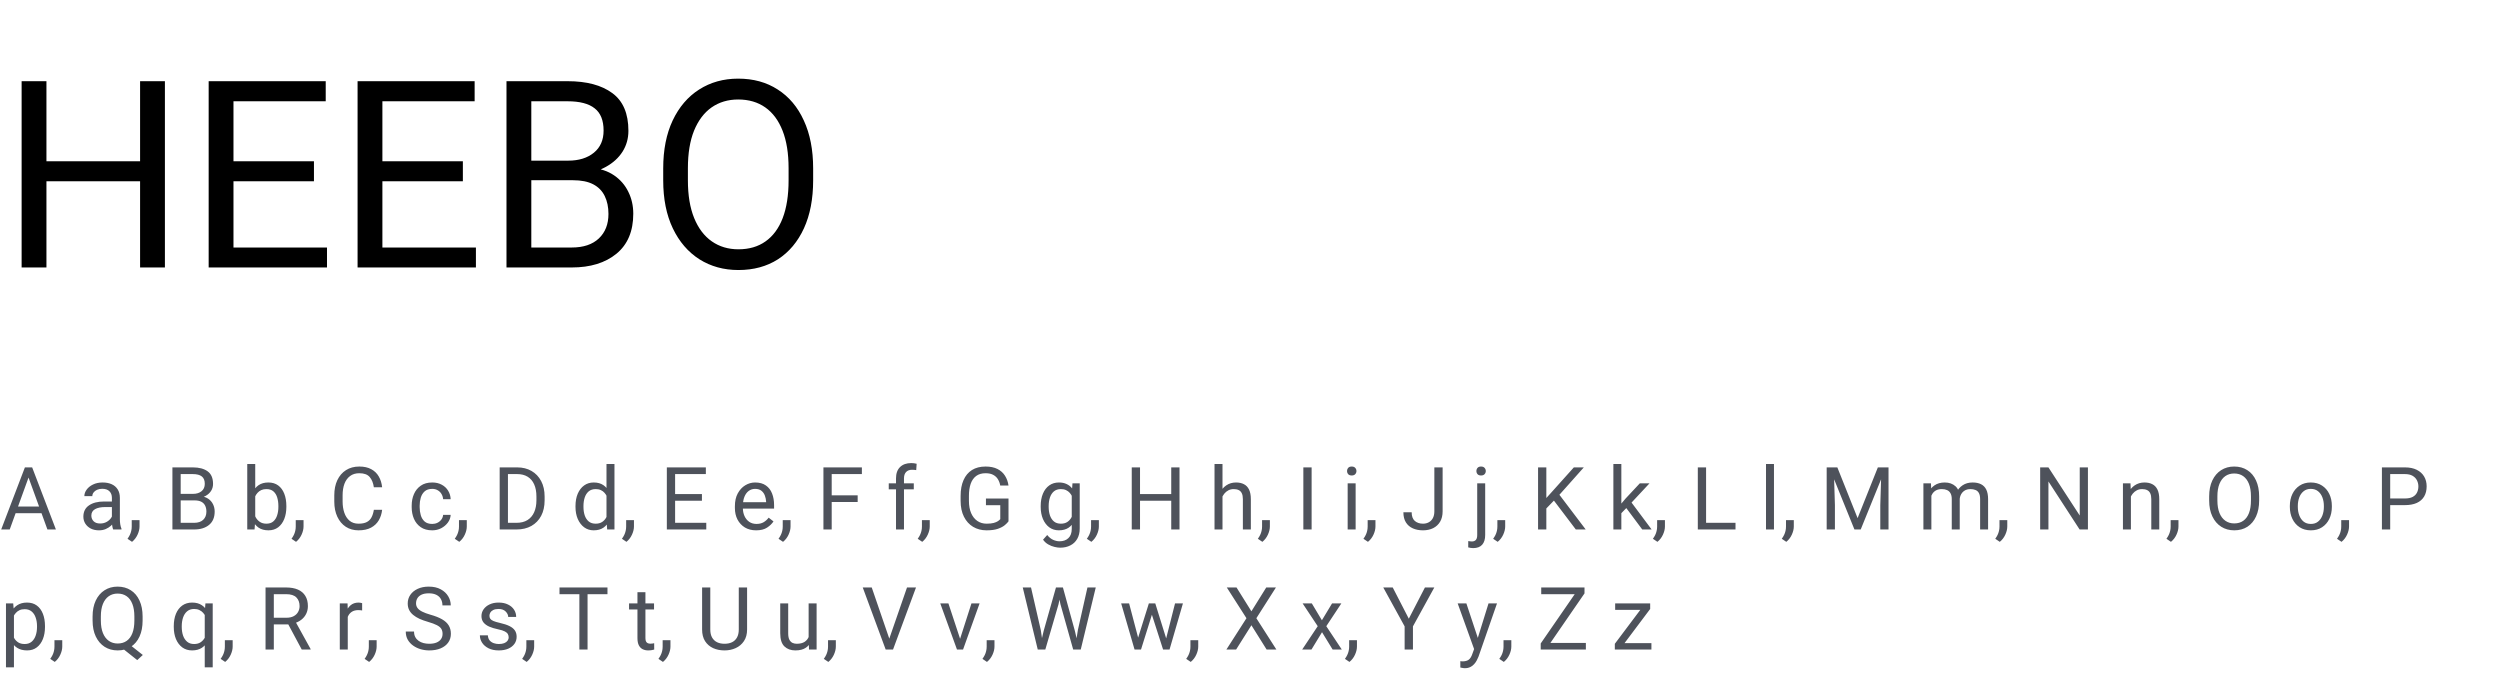
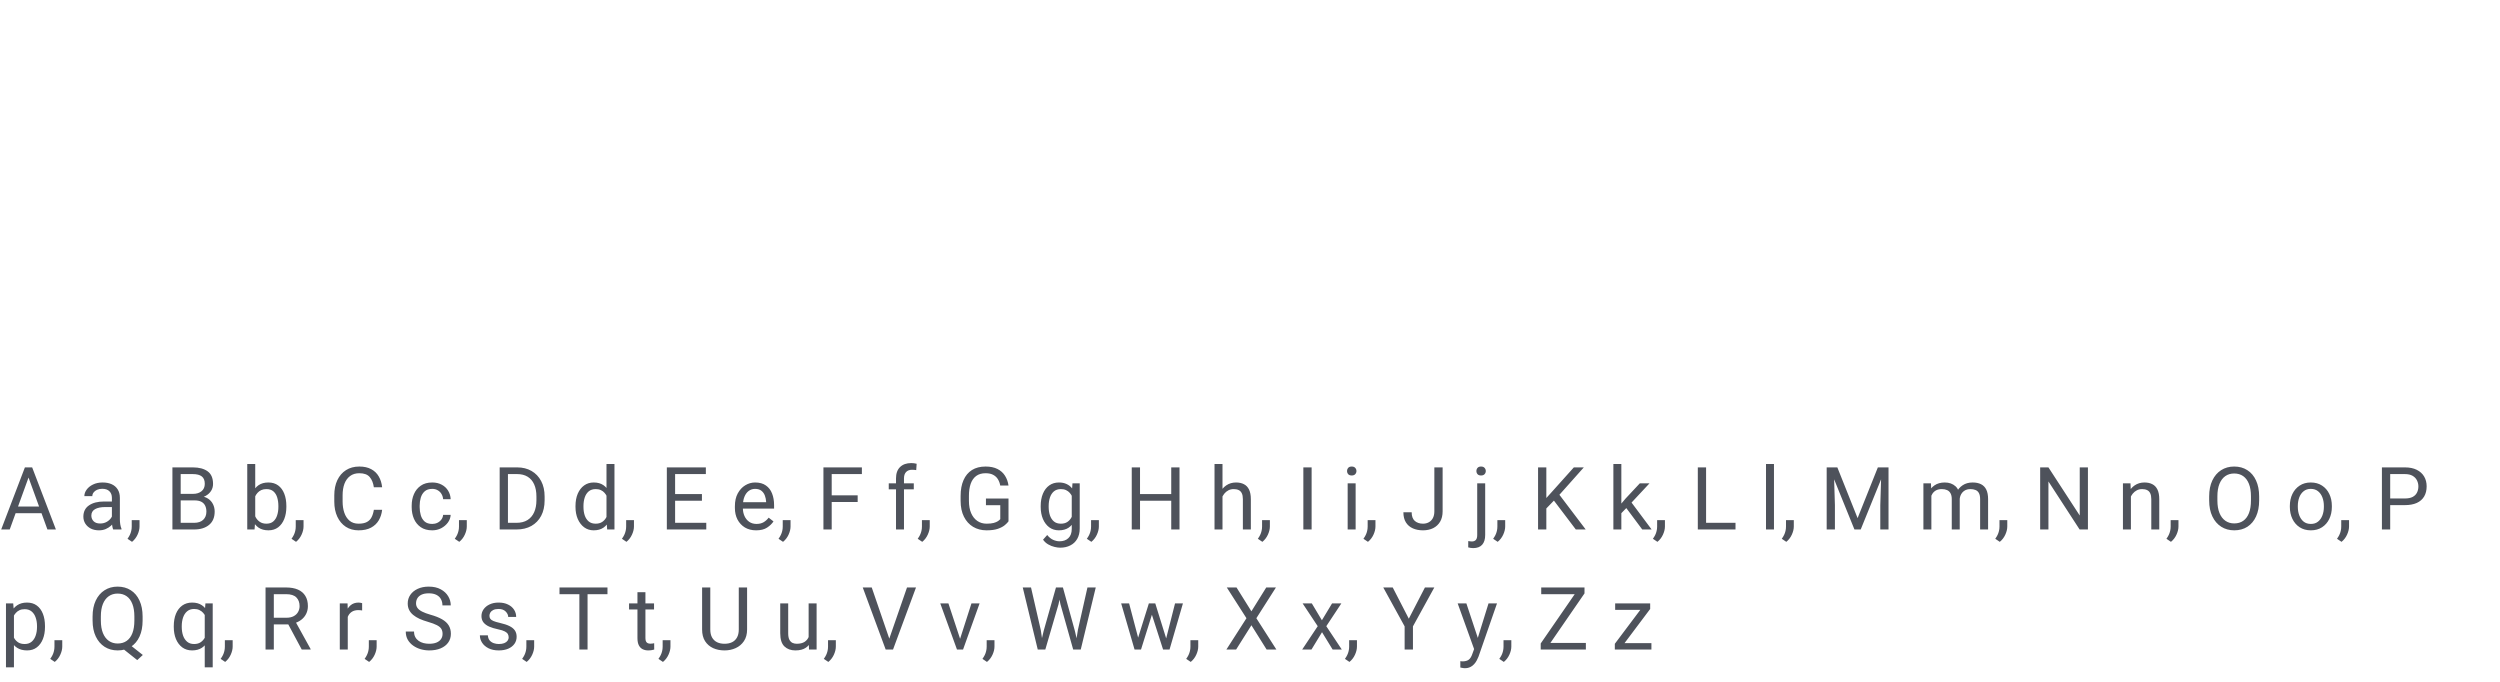
<svg xmlns="http://www.w3.org/2000/svg" width="458" height="125" viewBox="0 0 458 125" fill="none">
-   <path d="M26.227 33.203H7.805V29.547H26.227V33.203ZM8.508 49H3.961V14.875H8.508V49ZM30.211 49H25.664V14.875H30.211V49ZM59.906 49H41.883V45.344H59.906V49ZM42.773 49H38.227V14.875H42.773V49ZM57.516 33.203H41.883V29.547H57.516V33.203ZM59.672 18.555H41.883V14.875H59.672V18.555ZM87.188 49H69.164V45.344H87.188V49ZM70.055 49H65.508V14.875H70.055V49ZM84.797 33.203H69.164V29.547H84.797V33.203ZM86.953 18.555H69.164V14.875H86.953V18.555ZM96.328 33.016L96.281 29.43H104.109C106.047 29.43 107.609 28.945 108.797 27.977C109.984 27.008 110.578 25.656 110.578 23.922C110.578 22.047 110.031 20.688 108.938 19.844C107.859 18.984 106.211 18.555 103.992 18.555H97.336V49H92.789V14.875H103.992C107.477 14.875 110.203 15.602 112.172 17.055C114.141 18.492 115.125 20.797 115.125 23.969C115.125 25.375 114.766 26.648 114.047 27.789C113.328 28.914 112.32 29.836 111.023 30.555C109.742 31.273 108.25 31.734 106.547 31.938L104.953 33.016H96.328ZM94.523 49L97.125 45.344H104.742C106.883 45.344 108.539 44.789 109.711 43.68C110.883 42.57 111.469 41.078 111.469 39.203C111.469 37.938 111.242 36.844 110.789 35.922C110.336 34.984 109.633 34.266 108.68 33.766C107.727 33.266 106.484 33.016 104.953 33.016H98.508L98.555 29.43H107.367L108.328 30.742C109.969 30.883 111.359 31.344 112.5 32.125C113.641 32.906 114.508 33.906 115.102 35.125C115.711 36.344 116.016 37.688 116.016 39.156C116.016 42.359 114.984 44.805 112.922 46.492C110.875 48.164 108.148 49 104.742 49H94.523ZM148.969 33.039C148.969 36.445 148.406 39.375 147.281 41.828C146.156 44.281 144.57 46.172 142.523 47.5C140.477 48.812 138.062 49.469 135.281 49.469C132.594 49.469 130.211 48.812 128.133 47.5C126.055 46.172 124.43 44.281 123.258 41.828C122.086 39.375 121.5 36.445 121.5 33.039V30.859C121.5 27.453 122.078 24.523 123.234 22.07C124.406 19.602 126.023 17.711 128.086 16.398C130.164 15.07 132.547 14.406 135.234 14.406C138.016 14.406 140.43 15.07 142.477 16.398C144.539 17.711 146.133 19.602 147.258 22.07C148.398 24.523 148.969 27.453 148.969 30.859V33.039ZM144.469 30.812C144.469 28.094 144.102 25.805 143.367 23.945C142.633 22.07 141.578 20.648 140.203 19.68C138.828 18.711 137.172 18.227 135.234 18.227C133.375 18.227 131.75 18.711 130.359 19.68C128.984 20.648 127.914 22.07 127.148 23.945C126.398 25.805 126.023 28.094 126.023 30.812V33.039C126.023 35.773 126.406 38.078 127.172 39.953C127.938 41.828 129.016 43.25 130.406 44.219C131.797 45.188 133.422 45.672 135.281 45.672C137.234 45.672 138.891 45.188 140.25 44.219C141.625 43.25 142.672 41.828 143.391 39.953C144.109 38.078 144.469 35.773 144.469 33.039V30.812Z" fill="black" />
  <path d="M1.781 97H0.219L4.562 85.625H5.562L5.539 86.625L1.781 97ZM4.914 86.625L4.898 85.625H5.891L10.242 97H8.688L4.914 86.625ZM8.5 94.023H2.102V92.797H8.5V94.023ZM20.5 91.203C20.5 90.698 20.349 90.297 20.047 90C19.75 89.698 19.31 89.547 18.727 89.547C18.367 89.547 18.049 89.609 17.773 89.734C17.503 89.859 17.292 90.023 17.141 90.227C16.99 90.43 16.914 90.651 16.914 90.891H15.453C15.453 90.484 15.591 90.091 15.867 89.711C16.143 89.326 16.531 89.01 17.031 88.766C17.537 88.516 18.13 88.391 18.812 88.391C19.427 88.391 19.971 88.495 20.445 88.703C20.919 88.912 21.289 89.227 21.555 89.648C21.826 90.065 21.961 90.588 21.961 91.219V95.156C21.961 95.438 21.984 95.737 22.031 96.055C22.083 96.372 22.159 96.646 22.258 96.875V97H20.734C20.662 96.833 20.604 96.612 20.562 96.336C20.521 96.055 20.5 95.794 20.5 95.555V91.203ZM20.766 92.891H19.312C18.49 92.891 17.854 93.021 17.406 93.281C16.958 93.542 16.734 93.932 16.734 94.453C16.734 94.859 16.87 95.203 17.141 95.484C17.417 95.766 17.818 95.906 18.344 95.906C18.787 95.906 19.177 95.812 19.516 95.625C19.854 95.438 20.122 95.206 20.32 94.93C20.518 94.654 20.625 94.388 20.641 94.133L21.266 94.828C21.229 95.047 21.13 95.289 20.969 95.555C20.807 95.82 20.591 96.076 20.32 96.32C20.055 96.56 19.737 96.76 19.367 96.922C19.003 97.078 18.591 97.156 18.133 97.156C17.56 97.156 17.057 97.047 16.625 96.828C16.198 96.604 15.865 96.302 15.625 95.922C15.391 95.542 15.273 95.12 15.273 94.656C15.273 93.745 15.617 93.055 16.305 92.586C16.992 92.112 17.917 91.875 19.078 91.875H20.75L20.766 92.891ZM25.562 96.445C25.562 96.919 25.443 97.419 25.203 97.945C24.963 98.471 24.625 98.912 24.188 99.266L23.359 98.703C23.526 98.474 23.667 98.242 23.781 98.008C23.896 97.773 23.982 97.529 24.039 97.273C24.102 97.018 24.133 96.75 24.133 96.469V95.289H25.562V96.445ZM32.766 91.672L32.75 90.477H35.359C36.005 90.477 36.526 90.315 36.922 89.992C37.318 89.669 37.516 89.219 37.516 88.641C37.516 88.016 37.333 87.562 36.969 87.281C36.609 86.995 36.06 86.852 35.32 86.852H33.102V97H31.586V85.625H35.32C36.482 85.625 37.391 85.867 38.047 86.352C38.703 86.831 39.031 87.599 39.031 88.656C39.031 89.125 38.911 89.549 38.672 89.93C38.432 90.305 38.096 90.612 37.664 90.852C37.237 91.091 36.74 91.245 36.172 91.312L35.641 91.672H32.766ZM32.164 97L33.031 95.781H35.57C36.284 95.781 36.836 95.596 37.227 95.227C37.617 94.857 37.812 94.359 37.812 93.734C37.812 93.312 37.737 92.948 37.586 92.641C37.435 92.328 37.2 92.088 36.883 91.922C36.565 91.755 36.151 91.672 35.641 91.672H33.492L33.508 90.477H36.445L36.766 90.914C37.312 90.961 37.776 91.115 38.156 91.375C38.536 91.635 38.825 91.969 39.023 92.375C39.227 92.781 39.328 93.229 39.328 93.719C39.328 94.787 38.984 95.602 38.297 96.164C37.615 96.721 36.706 97 35.57 97H32.164ZM46.758 85V95.359L46.633 97H45.297V85H46.758ZM52.461 92.867C52.461 93.69 52.333 94.424 52.078 95.07C51.823 95.716 51.45 96.227 50.961 96.602C50.471 96.971 49.878 97.156 49.18 97.156C48.461 97.156 47.862 96.995 47.383 96.672C46.904 96.344 46.531 95.883 46.266 95.289C46 94.69 45.825 93.982 45.742 93.164V92.406C45.825 91.578 46 90.865 46.266 90.266C46.531 89.667 46.901 89.206 47.375 88.883C47.854 88.555 48.45 88.391 49.164 88.391C49.872 88.391 50.471 88.57 50.961 88.93C51.45 89.289 51.823 89.794 52.078 90.445C52.333 91.091 52.461 91.844 52.461 92.703V92.867ZM51 92.703C51 92.141 50.93 91.625 50.789 91.156C50.648 90.682 50.417 90.305 50.094 90.023C49.776 89.742 49.344 89.602 48.797 89.602C48.438 89.602 48.122 89.664 47.852 89.789C47.586 89.914 47.359 90.083 47.172 90.297C46.984 90.505 46.831 90.745 46.711 91.016C46.596 91.281 46.51 91.557 46.453 91.844V93.742C46.536 94.107 46.672 94.458 46.859 94.797C47.047 95.13 47.3 95.404 47.617 95.617C47.94 95.831 48.339 95.938 48.812 95.938C49.333 95.938 49.753 95.799 50.07 95.523C50.393 95.242 50.628 94.87 50.773 94.406C50.925 93.943 51 93.43 51 92.867V92.703ZM55.609 96.445C55.609 96.919 55.49 97.419 55.25 97.945C55.01 98.471 54.672 98.912 54.234 99.266L53.406 98.703C53.573 98.474 53.714 98.242 53.828 98.008C53.943 97.773 54.029 97.529 54.086 97.273C54.148 97.018 54.18 96.75 54.18 96.469V95.289H55.609V96.445ZM70.008 93.391C69.93 94.104 69.724 94.747 69.391 95.32C69.057 95.888 68.586 96.336 67.977 96.664C67.367 96.992 66.604 97.156 65.688 97.156C64.797 97.156 64.018 96.94 63.352 96.508C62.685 96.07 62.167 95.456 61.797 94.664C61.427 93.872 61.242 92.948 61.242 91.891V90.742C61.242 89.68 61.427 88.755 61.797 87.969C62.172 87.177 62.703 86.562 63.391 86.125C64.078 85.688 64.891 85.469 65.828 85.469C66.688 85.469 67.414 85.63 68.008 85.953C68.602 86.271 69.062 86.716 69.391 87.289C69.724 87.862 69.93 88.523 70.008 89.273H68.492C68.378 88.477 68.122 87.849 67.727 87.391C67.336 86.927 66.703 86.695 65.828 86.695C65.156 86.695 64.594 86.865 64.141 87.203C63.688 87.537 63.344 88.005 63.109 88.609C62.88 89.213 62.766 89.919 62.766 90.727V91.891C62.766 92.635 62.87 93.315 63.078 93.93C63.286 94.539 63.604 95.026 64.031 95.391C64.463 95.755 65.016 95.938 65.688 95.938C66.328 95.938 66.836 95.836 67.211 95.633C67.591 95.43 67.878 95.138 68.07 94.758C68.268 94.378 68.409 93.922 68.492 93.391H70.008ZM79.188 95.984C79.531 95.984 79.849 95.914 80.141 95.773C80.432 95.628 80.672 95.43 80.859 95.18C81.047 94.93 81.154 94.646 81.18 94.328H82.562C82.537 94.828 82.367 95.294 82.055 95.727C81.742 96.154 81.336 96.5 80.836 96.766C80.336 97.026 79.787 97.156 79.188 97.156C78.338 97.156 77.635 96.963 77.078 96.578C76.521 96.188 76.104 95.672 75.828 95.031C75.557 94.391 75.422 93.693 75.422 92.938V92.609C75.422 91.849 75.56 91.151 75.836 90.516C76.112 89.875 76.529 89.362 77.086 88.977C77.643 88.586 78.344 88.391 79.188 88.391C79.849 88.391 80.427 88.526 80.922 88.797C81.422 89.062 81.812 89.427 82.094 89.891C82.38 90.349 82.537 90.87 82.562 91.453H81.18C81.154 91.104 81.055 90.787 80.883 90.5C80.716 90.213 80.487 89.987 80.195 89.82C79.909 89.648 79.573 89.562 79.188 89.562C78.599 89.562 78.135 89.713 77.797 90.016C77.463 90.318 77.227 90.703 77.086 91.172C76.951 91.635 76.883 92.115 76.883 92.609V92.938C76.883 93.432 76.951 93.914 77.086 94.383C77.221 94.852 77.456 95.237 77.789 95.539C78.128 95.836 78.594 95.984 79.188 95.984ZM85.516 96.445C85.516 96.919 85.396 97.419 85.156 97.945C84.917 98.471 84.578 98.912 84.141 99.266L83.312 98.703C83.479 98.474 83.62 98.242 83.734 98.008C83.849 97.773 83.935 97.529 83.992 97.273C84.055 97.018 84.086 96.75 84.086 96.469V95.289H85.516V96.445ZM92.242 97L92.258 95.781H94.617C95.424 95.781 96.099 95.612 96.641 95.273C97.182 94.93 97.588 94.451 97.859 93.836C98.135 93.216 98.273 92.49 98.273 91.656V90.953C98.273 90.083 98.135 89.344 97.859 88.734C97.588 88.125 97.19 87.659 96.664 87.336C96.138 87.013 95.5 86.852 94.75 86.852H92.195V85.625H94.75C95.75 85.625 96.625 85.844 97.375 86.281C98.13 86.713 98.719 87.331 99.141 88.133C99.562 88.93 99.773 89.875 99.773 90.969V91.656C99.773 92.755 99.562 93.703 99.141 94.5C98.719 95.297 98.122 95.914 97.352 96.352C96.581 96.784 95.669 97 94.617 97H92.242ZM93.055 97H91.539V85.625H93.055V97ZM111.109 85H112.57V97H111.234L111.109 95.359V85ZM105.43 92.703C105.43 91.844 105.568 91.091 105.844 90.445C106.125 89.794 106.516 89.289 107.016 88.93C107.516 88.57 108.102 88.391 108.773 88.391C109.482 88.391 110.073 88.555 110.547 88.883C111.021 89.206 111.391 89.667 111.656 90.266C111.927 90.865 112.102 91.578 112.18 92.406V93.164C112.102 93.982 111.93 94.69 111.664 95.289C111.398 95.883 111.026 96.344 110.547 96.672C110.073 96.995 109.477 97.156 108.758 97.156C108.096 97.156 107.516 96.971 107.016 96.602C106.516 96.227 106.125 95.716 105.844 95.07C105.568 94.424 105.43 93.69 105.43 92.867V92.703ZM106.891 92.867C106.891 93.43 106.966 93.943 107.117 94.406C107.273 94.87 107.516 95.242 107.844 95.523C108.172 95.799 108.596 95.938 109.117 95.938C109.596 95.938 109.99 95.836 110.297 95.633C110.609 95.43 110.859 95.162 111.047 94.828C111.234 94.495 111.38 94.133 111.484 93.742V91.844C111.422 91.557 111.331 91.281 111.211 91.016C111.096 90.745 110.945 90.505 110.758 90.297C110.576 90.083 110.349 89.914 110.078 89.789C109.812 89.664 109.497 89.602 109.133 89.602C108.607 89.602 108.177 89.742 107.844 90.023C107.516 90.305 107.273 90.682 107.117 91.156C106.966 91.625 106.891 92.141 106.891 92.703V92.867ZM116.141 96.445C116.141 96.919 116.021 97.419 115.781 97.945C115.542 98.471 115.203 98.912 114.766 99.266L113.938 98.703C114.104 98.474 114.245 98.242 114.359 98.008C114.474 97.773 114.56 97.529 114.617 97.273C114.68 97.018 114.711 96.75 114.711 96.469V95.289H116.141V96.445ZM129.391 97H123.383V95.781H129.391V97ZM123.68 97H122.164V85.625H123.68V97ZM128.594 91.734H123.383V90.516H128.594V91.734ZM129.312 86.852H123.383V85.625H129.312V86.852ZM138.516 97.156C137.729 97.156 137.044 96.982 136.461 96.633C135.883 96.279 135.432 95.794 135.109 95.18C134.792 94.565 134.633 93.862 134.633 93.07V92.734C134.633 91.818 134.807 91.037 135.156 90.391C135.51 89.74 135.969 89.245 136.531 88.906C137.099 88.562 137.698 88.391 138.328 88.391C139.141 88.391 139.802 88.573 140.312 88.938C140.828 89.297 141.206 89.789 141.445 90.414C141.69 91.034 141.812 91.737 141.812 92.523V93.172H135.5V92H140.352V91.891C140.331 91.516 140.255 91.151 140.125 90.797C139.995 90.438 139.786 90.143 139.5 89.914C139.214 89.68 138.823 89.562 138.328 89.562C137.891 89.562 137.503 89.688 137.164 89.938C136.831 90.182 136.568 90.542 136.375 91.016C136.188 91.484 136.094 92.057 136.094 92.734V93.07C136.094 93.607 136.193 94.096 136.391 94.539C136.589 94.977 136.875 95.328 137.25 95.594C137.625 95.854 138.073 95.984 138.594 95.984C139.104 95.984 139.536 95.88 139.891 95.672C140.245 95.463 140.555 95.185 140.82 94.836L141.703 95.523C141.432 95.94 141.042 96.318 140.531 96.656C140.026 96.99 139.354 97.156 138.516 97.156ZM144.828 96.445C144.828 96.919 144.708 97.419 144.469 97.945C144.229 98.471 143.891 98.912 143.453 99.266L142.625 98.703C142.792 98.474 142.932 98.242 143.047 98.008C143.161 97.773 143.247 97.529 143.305 97.273C143.367 97.018 143.398 96.75 143.398 96.469V95.289H144.828V96.445ZM152.367 97H150.852V85.625H152.367V97ZM157.125 91.969H152.039V90.75H157.125V91.969ZM157.898 86.852H152.039V85.625H157.898V86.852ZM164.148 97V87.648C164.148 86.742 164.396 86.047 164.891 85.562C165.391 85.078 166.073 84.836 166.938 84.836C167.104 84.836 167.271 84.846 167.438 84.867C167.604 84.888 167.768 84.919 167.93 84.961L167.852 86.125C167.742 86.104 167.617 86.088 167.477 86.078C167.341 86.068 167.206 86.062 167.07 86.062C166.612 86.062 166.253 86.201 165.992 86.477C165.737 86.747 165.609 87.138 165.609 87.648V97H164.148ZM167.406 89.648H162.82V88.547H167.406V89.648ZM170.328 96.445C170.328 96.919 170.208 97.419 169.969 97.945C169.729 98.471 169.391 98.912 168.953 99.266L168.125 98.703C168.292 98.474 168.432 98.242 168.547 98.008C168.661 97.773 168.747 97.529 168.805 97.273C168.867 97.018 168.898 96.75 168.898 96.469V95.289H170.328V96.445ZM184.758 95.508C184.617 95.711 184.393 95.943 184.086 96.203C183.784 96.458 183.362 96.682 182.82 96.875C182.284 97.062 181.589 97.156 180.734 97.156C179.812 97.156 178.992 96.943 178.273 96.516C177.56 96.088 177 95.471 176.594 94.664C176.188 93.857 175.984 92.888 175.984 91.758V90.859C175.984 89.729 176.161 88.763 176.516 87.961C176.87 87.154 177.385 86.537 178.062 86.109C178.745 85.682 179.576 85.469 180.555 85.469C181.424 85.469 182.154 85.62 182.742 85.922C183.331 86.219 183.789 86.63 184.117 87.156C184.451 87.682 184.664 88.281 184.758 88.953H183.242C183.174 88.542 183.039 88.167 182.836 87.828C182.638 87.484 182.354 87.211 181.984 87.008C181.615 86.799 181.141 86.695 180.562 86.695C179.859 86.695 179.281 86.865 178.828 87.203C178.38 87.537 178.047 88.013 177.828 88.633C177.615 89.253 177.508 89.99 177.508 90.844V91.758C177.508 92.633 177.643 93.383 177.914 94.008C178.185 94.628 178.562 95.104 179.047 95.438C179.531 95.771 180.096 95.938 180.742 95.938C181.279 95.938 181.711 95.893 182.039 95.805C182.372 95.711 182.633 95.602 182.82 95.477C183.008 95.346 183.151 95.224 183.25 95.109V92.547H180.625V91.336H184.758V95.508ZM197.805 88.547V96.82C197.805 97.565 197.651 98.201 197.344 98.727C197.042 99.253 196.62 99.651 196.078 99.922C195.542 100.198 194.922 100.336 194.219 100.336C193.927 100.336 193.583 100.289 193.188 100.195C192.797 100.107 192.411 99.953 192.031 99.734C191.656 99.521 191.341 99.232 191.086 98.867L191.844 98.016C192.198 98.443 192.568 98.74 192.953 98.906C193.344 99.078 193.729 99.164 194.109 99.164C194.792 99.164 195.333 98.969 195.734 98.578C196.141 98.193 196.344 97.63 196.344 96.891V90.406L196.477 88.547H197.805ZM190.656 92.703C190.656 91.844 190.792 91.091 191.062 90.445C191.333 89.794 191.719 89.289 192.219 88.93C192.719 88.57 193.312 88.391 194 88.391C194.531 88.391 194.995 88.484 195.391 88.672C195.792 88.854 196.13 89.12 196.406 89.469C196.688 89.818 196.909 90.24 197.07 90.734C197.237 91.229 197.352 91.787 197.414 92.406V93.164C197.336 93.982 197.161 94.69 196.891 95.289C196.625 95.883 196.253 96.344 195.773 96.672C195.294 96.995 194.698 97.156 193.984 97.156C193.307 97.156 192.719 96.971 192.219 96.602C191.724 96.227 191.339 95.716 191.062 95.07C190.792 94.424 190.656 93.69 190.656 92.867V92.703ZM192.117 92.867C192.117 93.43 192.193 93.943 192.344 94.406C192.5 94.87 192.742 95.242 193.07 95.523C193.398 95.799 193.823 95.938 194.344 95.938C194.823 95.938 195.216 95.836 195.523 95.633C195.831 95.43 196.078 95.162 196.266 94.828C196.453 94.495 196.599 94.133 196.703 93.742V91.844C196.641 91.557 196.552 91.281 196.438 91.016C196.323 90.745 196.172 90.505 195.984 90.297C195.797 90.083 195.568 89.914 195.297 89.789C195.031 89.664 194.719 89.602 194.359 89.602C193.833 89.602 193.404 89.742 193.07 90.023C192.742 90.305 192.5 90.682 192.344 91.156C192.193 91.625 192.117 92.141 192.117 92.703V92.867ZM201.312 96.445C201.312 96.919 201.193 97.419 200.953 97.945C200.714 98.471 200.375 98.912 199.938 99.266L199.109 98.703C199.276 98.474 199.417 98.242 199.531 98.008C199.646 97.773 199.732 97.529 199.789 97.273C199.852 97.018 199.883 96.75 199.883 96.469V95.289H201.312V96.445ZM214.758 91.734H208.617V90.516H214.758V91.734ZM208.852 97H207.336V85.625H208.852V97ZM216.086 97H214.57V85.625H216.086V97ZM223.961 97H222.5V85H223.961V97ZM223.008 92.422C223.018 91.651 223.167 90.963 223.453 90.359C223.74 89.75 224.138 89.271 224.648 88.922C225.164 88.568 225.763 88.391 226.445 88.391C227.003 88.391 227.482 88.495 227.883 88.703C228.289 88.906 228.602 89.232 228.82 89.68C229.044 90.128 229.156 90.721 229.156 91.461V97H227.695V91.445C227.695 91.003 227.63 90.646 227.5 90.375C227.375 90.104 227.188 89.909 226.938 89.789C226.688 89.664 226.38 89.602 226.016 89.602C225.656 89.602 225.331 89.677 225.039 89.828C224.747 89.979 224.495 90.188 224.281 90.453C224.068 90.719 223.904 91.023 223.789 91.367C223.674 91.706 223.617 92.065 223.617 92.445L223.008 92.422ZM232.641 96.445C232.641 96.919 232.521 97.419 232.281 97.945C232.042 98.471 231.703 98.912 231.266 99.266L230.438 98.703C230.604 98.474 230.745 98.242 230.859 98.008C230.974 97.773 231.06 97.529 231.117 97.273C231.18 97.018 231.211 96.75 231.211 96.469V95.289H232.641V96.445ZM240.289 97H238.773V85.625H240.289V97ZM248.352 97H246.891V88.547H248.352V97ZM246.781 86.297C246.781 86.068 246.852 85.872 246.992 85.711C247.138 85.549 247.352 85.469 247.633 85.469C247.914 85.469 248.128 85.549 248.273 85.711C248.424 85.872 248.5 86.068 248.5 86.297C248.5 86.521 248.424 86.713 248.273 86.875C248.128 87.031 247.914 87.109 247.633 87.109C247.352 87.109 247.138 87.031 246.992 86.875C246.852 86.713 246.781 86.521 246.781 86.297ZM251.984 96.445C251.984 96.919 251.865 97.419 251.625 97.945C251.385 98.471 251.047 98.912 250.609 99.266L249.781 98.703C249.948 98.474 250.089 98.242 250.203 98.008C250.318 97.773 250.404 97.529 250.461 97.273C250.523 97.018 250.555 96.75 250.555 96.469V95.289H251.984V96.445ZM262.773 85.625H264.289V93.672C264.289 94.422 264.135 95.057 263.828 95.578C263.521 96.094 263.096 96.487 262.555 96.758C262.013 97.023 261.393 97.156 260.695 97.156C259.997 97.156 259.378 97.037 258.836 96.797C258.294 96.557 257.87 96.193 257.562 95.703C257.255 95.213 257.102 94.596 257.102 93.852H258.617C258.617 94.57 258.81 95.099 259.195 95.438C259.586 95.771 260.086 95.938 260.695 95.938C261.091 95.938 261.445 95.852 261.758 95.68C262.07 95.508 262.318 95.255 262.5 94.922C262.682 94.583 262.773 94.167 262.773 93.672V85.625ZM272.086 88.547V98.008C272.086 98.784 271.904 99.378 271.539 99.789C271.174 100.206 270.62 100.414 269.875 100.414C269.745 100.414 269.594 100.401 269.422 100.375C269.245 100.349 269.096 100.318 268.977 100.281L268.984 99.125C269.083 99.146 269.195 99.162 269.32 99.172C269.445 99.188 269.555 99.195 269.648 99.195C269.961 99.195 270.201 99.104 270.367 98.922C270.539 98.745 270.625 98.44 270.625 98.008V88.547H272.086ZM270.477 86.297C270.477 86.068 270.547 85.872 270.688 85.711C270.833 85.549 271.047 85.469 271.328 85.469C271.609 85.469 271.823 85.549 271.969 85.711C272.12 85.872 272.195 86.068 272.195 86.297C272.195 86.521 272.12 86.713 271.969 86.875C271.823 87.031 271.609 87.109 271.328 87.109C271.047 87.109 270.833 87.031 270.688 86.875C270.547 86.713 270.477 86.521 270.477 86.297ZM275.75 96.445C275.75 96.919 275.63 97.419 275.391 97.945C275.151 98.471 274.812 98.912 274.375 99.266L273.547 98.703C273.714 98.474 273.854 98.242 273.969 98.008C274.083 97.773 274.169 97.529 274.227 97.273C274.289 97.018 274.32 96.75 274.32 96.469V95.289H275.75V96.445ZM283.289 97H281.773V85.625H283.289V97ZM285.43 90.93L282.773 93.68L282.523 92.086L284.516 89.875L288.328 85.625H290.156L285.43 90.93ZM284.484 91.453L285.391 90.258L290.5 97H288.688L284.484 91.453ZM297.031 97H295.57V85H297.031V97ZM298.516 92.484L296.438 94.625L296.32 93.094L297.805 91.336L300.414 88.547H302.188L298.516 92.484ZM297.852 92.961L298.609 91.68L302.578 97H300.859L297.852 92.961ZM305.016 96.445C305.016 96.919 304.896 97.419 304.656 97.945C304.417 98.471 304.078 98.912 303.641 99.266L302.812 98.703C302.979 98.474 303.12 98.242 303.234 98.008C303.349 97.773 303.435 97.529 303.492 97.273C303.555 97.018 303.586 96.75 303.586 96.469V95.289H305.016V96.445ZM317.945 97H312.258V95.781H317.945V97ZM312.555 97H311.039V85.625H312.555V97ZM324.992 97H323.531V85H324.992V97ZM328.625 96.445C328.625 96.919 328.505 97.419 328.266 97.945C328.026 98.471 327.688 98.912 327.25 99.266L326.422 98.703C326.589 98.474 326.729 98.242 326.844 98.008C326.958 97.773 327.044 97.529 327.102 97.273C327.164 97.018 327.195 96.75 327.195 96.469V95.289H328.625V96.445ZM336.602 85.625L340.312 94.922L344.023 85.625H345.5L340.883 97H339.734L335.125 85.625H336.602ZM335.945 85.625L336.156 92.555V97H334.648V85.625H335.945ZM345.977 85.625V97H344.469V92.555L344.68 85.625H345.977ZM353.828 97H352.367V88.547H353.75L353.828 90.227V97ZM352.852 92.422C352.857 91.651 352.987 90.963 353.242 90.359C353.503 89.75 353.885 89.271 354.391 88.922C354.901 88.568 355.534 88.391 356.289 88.391C357.081 88.391 357.734 88.622 358.25 89.086C358.766 89.549 359.023 90.31 359.023 91.367V97H357.562V91.438C357.562 90.995 357.487 90.641 357.336 90.375C357.19 90.104 356.982 89.909 356.711 89.789C356.44 89.664 356.122 89.602 355.758 89.602C355.336 89.602 354.982 89.677 354.695 89.828C354.414 89.979 354.188 90.188 354.016 90.453C353.844 90.719 353.719 91.023 353.641 91.367C353.568 91.706 353.531 92.065 353.531 92.445L352.852 92.422ZM358.031 91.945C358.036 91.331 358.167 90.753 358.422 90.211C358.682 89.669 359.062 89.232 359.562 88.898C360.062 88.56 360.672 88.391 361.391 88.391C361.995 88.391 362.508 88.497 362.93 88.711C363.352 88.924 363.672 89.255 363.891 89.703C364.109 90.151 364.219 90.732 364.219 91.445V97H362.758V91.43C362.758 90.956 362.682 90.586 362.531 90.32C362.385 90.055 362.177 89.87 361.906 89.766C361.641 89.656 361.326 89.602 360.961 89.602C360.643 89.602 360.362 89.656 360.117 89.766C359.878 89.875 359.674 90.026 359.508 90.219C359.346 90.406 359.221 90.622 359.133 90.867C359.049 91.112 359.008 91.372 359.008 91.648L358.031 91.945ZM367.734 96.445C367.734 96.919 367.615 97.419 367.375 97.945C367.135 98.471 366.797 98.912 366.359 99.266L365.531 98.703C365.698 98.474 365.839 98.242 365.953 98.008C366.068 97.773 366.154 97.529 366.211 97.273C366.273 97.018 366.305 96.75 366.305 96.469V95.289H367.734V96.445ZM382.508 97H380.984L375.273 88.203V97H373.758V85.625H375.273L381.008 94.445V85.625H382.508V97ZM390.383 97H388.922V88.547H390.305L390.383 90.352V97ZM389.43 92.422C389.44 91.651 389.589 90.963 389.875 90.359C390.161 89.75 390.56 89.271 391.07 88.922C391.586 88.568 392.185 88.391 392.867 88.391C393.424 88.391 393.904 88.495 394.305 88.703C394.711 88.906 395.023 89.232 395.242 89.68C395.466 90.128 395.578 90.721 395.578 91.461V97H394.117V91.445C394.117 91.003 394.052 90.646 393.922 90.375C393.797 90.104 393.609 89.909 393.359 89.789C393.109 89.664 392.802 89.602 392.438 89.602C392.078 89.602 391.753 89.677 391.461 89.828C391.169 89.979 390.917 90.188 390.703 90.453C390.49 90.719 390.326 91.023 390.211 91.367C390.096 91.706 390.039 92.065 390.039 92.445L389.43 92.422ZM399.094 96.445C399.094 96.919 398.974 97.419 398.734 97.945C398.495 98.471 398.156 98.912 397.719 99.266L396.891 98.703C397.057 98.474 397.198 98.242 397.312 98.008C397.427 97.773 397.513 97.529 397.57 97.273C397.633 97.018 397.664 96.75 397.664 96.469V95.289H399.094V96.445ZM413.875 91.68C413.875 92.815 413.688 93.792 413.312 94.609C412.938 95.427 412.409 96.057 411.727 96.5C411.044 96.938 410.24 97.156 409.312 97.156C408.417 97.156 407.622 96.938 406.93 96.5C406.237 96.057 405.695 95.427 405.305 94.609C404.914 93.792 404.719 92.815 404.719 91.68V90.953C404.719 89.818 404.911 88.841 405.297 88.023C405.688 87.201 406.227 86.57 406.914 86.133C407.607 85.69 408.401 85.469 409.297 85.469C410.224 85.469 411.029 85.69 411.711 86.133C412.398 86.57 412.93 87.201 413.305 88.023C413.685 88.841 413.875 89.818 413.875 90.953V91.68ZM412.375 90.938C412.375 90.031 412.253 89.268 412.008 88.648C411.763 88.023 411.411 87.549 410.953 87.227C410.495 86.904 409.943 86.742 409.297 86.742C408.677 86.742 408.135 86.904 407.672 87.227C407.214 87.549 406.857 88.023 406.602 88.648C406.352 89.268 406.227 90.031 406.227 90.938V91.68C406.227 92.591 406.354 93.359 406.609 93.984C406.865 94.609 407.224 95.083 407.688 95.406C408.151 95.729 408.693 95.891 409.312 95.891C409.964 95.891 410.516 95.729 410.969 95.406C411.427 95.083 411.776 94.609 412.016 93.984C412.255 93.359 412.375 92.591 412.375 91.68V90.938ZM419.5 92.688C419.5 91.87 419.656 91.138 419.969 90.492C420.281 89.846 420.724 89.336 421.297 88.961C421.87 88.581 422.549 88.391 423.336 88.391C424.133 88.391 424.82 88.581 425.398 88.961C425.977 89.336 426.419 89.846 426.727 90.492C427.039 91.138 427.195 91.87 427.195 92.688V92.867C427.195 93.68 427.039 94.412 426.727 95.062C426.419 95.708 425.977 96.219 425.398 96.594C424.826 96.969 424.143 97.156 423.352 97.156C422.56 97.156 421.875 96.969 421.297 96.594C420.724 96.219 420.281 95.708 419.969 95.062C419.656 94.412 419.5 93.68 419.5 92.867V92.688ZM420.961 92.867C420.961 93.424 421.049 93.94 421.227 94.414C421.404 94.888 421.667 95.268 422.016 95.555C422.37 95.841 422.815 95.984 423.352 95.984C423.883 95.984 424.323 95.841 424.672 95.555C425.026 95.268 425.292 94.888 425.469 94.414C425.646 93.94 425.734 93.424 425.734 92.867V92.688C425.734 92.13 425.646 91.615 425.469 91.141C425.292 90.667 425.026 90.287 424.672 90C424.318 89.708 423.872 89.562 423.336 89.562C422.81 89.562 422.37 89.708 422.016 90C421.661 90.287 421.396 90.667 421.219 91.141C421.047 91.615 420.961 92.13 420.961 92.688V92.867ZM430.344 96.445C430.344 96.919 430.224 97.419 429.984 97.945C429.745 98.471 429.406 98.912 428.969 99.266L428.141 98.703C428.307 98.474 428.448 98.242 428.562 98.008C428.677 97.773 428.763 97.529 428.82 97.273C428.883 97.018 428.914 96.75 428.914 96.469V95.289H430.344V96.445ZM437.539 92.539V91.32H440.57C441.159 91.32 441.633 91.227 441.992 91.039C442.357 90.846 442.622 90.583 442.789 90.25C442.961 89.917 443.047 89.537 443.047 89.109C443.047 88.719 442.961 88.352 442.789 88.008C442.622 87.664 442.357 87.385 441.992 87.172C441.633 86.958 441.159 86.852 440.57 86.852H437.883V97H436.367V85.625H440.57C441.43 85.625 442.156 85.773 442.75 86.07C443.344 86.367 443.794 86.776 444.102 87.297C444.409 87.818 444.562 88.417 444.562 89.094C444.562 89.823 444.409 90.445 444.102 90.961C443.794 91.477 443.344 91.87 442.75 92.141C442.156 92.406 441.43 92.539 440.57 92.539H437.539ZM2.555 122.25H1.094V110.547H2.422L2.555 112.172V122.25ZM8.242 114.867C8.242 115.69 8.115 116.424 7.859 117.07C7.604 117.716 7.232 118.227 6.742 118.602C6.258 118.971 5.667 119.156 4.969 119.156C4.245 119.156 3.638 119 3.148 118.688C2.659 118.375 2.276 117.932 2 117.359C1.724 116.781 1.544 116.099 1.461 115.312V114.406C1.544 113.578 1.724 112.865 2 112.266C2.281 111.667 2.664 111.206 3.148 110.883C3.638 110.555 4.237 110.391 4.945 110.391C5.654 110.391 6.253 110.57 6.742 110.93C7.232 111.289 7.604 111.794 7.859 112.445C8.115 113.091 8.242 113.844 8.242 114.703V114.867ZM6.781 114.703C6.781 114.141 6.701 113.625 6.539 113.156C6.383 112.682 6.135 112.305 5.797 112.023C5.464 111.742 5.034 111.602 4.508 111.602C4.148 111.602 3.836 111.664 3.57 111.789C3.305 111.914 3.078 112.083 2.891 112.297C2.703 112.505 2.549 112.745 2.43 113.016C2.315 113.281 2.229 113.557 2.172 113.844V115.883C2.276 116.247 2.419 116.591 2.602 116.914C2.789 117.232 3.036 117.49 3.344 117.688C3.656 117.885 4.049 117.984 4.523 117.984C5.044 117.984 5.471 117.841 5.805 117.555C6.138 117.268 6.383 116.891 6.539 116.422C6.701 115.948 6.781 115.43 6.781 114.867V114.703ZM11.406 118.445C11.406 118.919 11.287 119.419 11.047 119.945C10.807 120.471 10.469 120.911 10.031 121.266L9.203 120.703C9.37 120.474 9.51 120.242 9.625 120.008C9.74 119.773 9.826 119.529 9.883 119.273C9.945 119.018 9.977 118.75 9.977 118.469V117.289H11.406V118.445ZM26.164 119.992L25.141 120.93L22.289 118.664L23.266 117.703L26.164 119.992ZM26.125 113.68C26.125 114.815 25.938 115.792 25.562 116.609C25.188 117.427 24.656 118.057 23.969 118.5C23.287 118.938 22.482 119.156 21.555 119.156C20.659 119.156 19.865 118.938 19.172 118.5C18.479 118.057 17.938 117.427 17.547 116.609C17.156 115.792 16.961 114.815 16.961 113.68V112.953C16.961 111.818 17.154 110.841 17.539 110.023C17.93 109.201 18.469 108.57 19.156 108.133C19.849 107.69 20.643 107.469 21.539 107.469C22.466 107.469 23.273 107.69 23.961 108.133C24.648 108.57 25.18 109.201 25.555 110.023C25.935 110.841 26.125 111.818 26.125 112.953V113.68ZM24.617 112.938C24.617 112.031 24.495 111.268 24.25 110.648C24.01 110.023 23.662 109.549 23.203 109.227C22.745 108.904 22.19 108.742 21.539 108.742C20.924 108.742 20.385 108.904 19.922 109.227C19.463 109.549 19.107 110.023 18.852 110.648C18.602 111.268 18.477 112.031 18.477 112.938V113.68C18.477 114.591 18.604 115.359 18.859 115.984C19.115 116.609 19.474 117.083 19.938 117.406C20.401 117.729 20.94 117.891 21.555 117.891C22.206 117.891 22.758 117.729 23.211 117.406C23.669 117.083 24.018 116.609 24.258 115.984C24.497 115.359 24.617 114.591 24.617 113.68V112.938ZM37.508 112.172L37.633 110.547H38.969V122.25H37.508V112.172ZM31.836 114.703C31.836 113.844 31.969 113.091 32.234 112.445C32.505 111.794 32.891 111.289 33.391 110.93C33.896 110.57 34.5 110.391 35.203 110.391C35.917 110.391 36.513 110.555 36.992 110.883C37.477 111.206 37.854 111.667 38.125 112.266C38.401 112.865 38.578 113.578 38.656 114.406V115.164C38.583 115.982 38.409 116.69 38.133 117.289C37.862 117.883 37.482 118.344 36.992 118.672C36.508 118.995 35.906 119.156 35.188 119.156C34.495 119.156 33.896 118.971 33.391 118.602C32.891 118.227 32.505 117.716 32.234 117.07C31.969 116.424 31.836 115.69 31.836 114.867V114.703ZM33.297 114.867C33.297 115.43 33.375 115.948 33.531 116.422C33.693 116.891 33.94 117.268 34.273 117.555C34.607 117.841 35.034 117.984 35.555 117.984C36.034 117.984 36.43 117.88 36.742 117.672C37.06 117.458 37.315 117.182 37.508 116.844C37.706 116.5 37.857 116.133 37.961 115.742V113.844C37.898 113.557 37.807 113.279 37.688 113.008C37.568 112.737 37.411 112.492 37.219 112.273C37.026 112.055 36.792 111.883 36.516 111.758C36.245 111.628 35.93 111.562 35.57 111.562C35.044 111.562 34.612 111.708 34.273 112C33.94 112.286 33.693 112.669 33.531 113.148C33.375 113.622 33.297 114.141 33.297 114.703V114.867ZM42.625 118.445C42.625 118.919 42.505 119.419 42.266 119.945C42.026 120.471 41.688 120.911 41.25 121.266L40.422 120.703C40.589 120.474 40.729 120.242 40.844 120.008C40.958 119.773 41.044 119.529 41.102 119.273C41.164 119.018 41.195 118.75 41.195 118.469V117.289H42.625V118.445ZM52.414 107.625C53.268 107.625 53.992 107.755 54.586 108.016C55.18 108.276 55.63 108.661 55.938 109.172C56.25 109.677 56.406 110.299 56.406 111.039C56.406 111.56 56.3 112.034 56.086 112.461C55.878 112.888 55.575 113.253 55.18 113.555C54.784 113.857 54.312 114.081 53.766 114.227L53.344 114.391H49.812L49.797 113.172H52.453C52.995 113.172 53.445 113.076 53.805 112.883C54.164 112.69 54.432 112.432 54.609 112.109C54.792 111.786 54.883 111.43 54.883 111.039C54.883 110.378 54.688 109.849 54.297 109.453C53.906 109.052 53.279 108.852 52.414 108.852H50.164V119H48.648V107.625H52.414ZM52.523 113.844H54.109L56.906 118.906V119H55.281L52.523 113.844ZM63.711 119H62.25V110.547H63.672L63.711 111.875V119ZM66.344 111.836C66.219 111.81 66.102 111.794 65.992 111.789C65.888 111.779 65.768 111.773 65.633 111.773C65.19 111.773 64.815 111.865 64.508 112.047C64.206 112.229 63.971 112.482 63.805 112.805C63.638 113.122 63.534 113.487 63.492 113.898L63.078 114.133C63.078 113.451 63.169 112.828 63.352 112.266C63.534 111.698 63.818 111.245 64.203 110.906C64.594 110.562 65.094 110.391 65.703 110.391C65.802 110.391 65.919 110.404 66.055 110.43C66.195 110.451 66.292 110.474 66.344 110.5V111.836ZM69 118.445C69 118.919 68.88 119.419 68.641 119.945C68.401 120.471 68.062 120.911 67.625 121.266L66.797 120.703C66.963 120.474 67.104 120.242 67.219 120.008C67.333 119.773 67.419 119.529 67.477 119.273C67.539 119.018 67.57 118.75 67.57 118.469V117.289H69V118.445ZM81.078 116.125C81.078 115.766 81.003 115.461 80.852 115.211C80.701 114.961 80.43 114.734 80.039 114.531C79.648 114.328 79.094 114.122 78.375 113.914C77.812 113.753 77.305 113.57 76.852 113.367C76.404 113.159 76.018 112.922 75.695 112.656C75.372 112.391 75.125 112.086 74.953 111.742C74.781 111.398 74.695 111.005 74.695 110.562C74.695 109.969 74.854 109.44 75.172 108.977C75.495 108.508 75.945 108.141 76.523 107.875C77.102 107.604 77.779 107.469 78.555 107.469C79.414 107.469 80.143 107.633 80.742 107.961C81.341 108.284 81.797 108.708 82.109 109.234C82.422 109.755 82.578 110.312 82.578 110.906H81.055C81.055 110.479 80.963 110.099 80.781 109.766C80.604 109.432 80.331 109.172 79.961 108.984C79.591 108.792 79.122 108.695 78.555 108.695C78.023 108.695 77.583 108.776 77.234 108.938C76.891 109.099 76.635 109.318 76.469 109.594C76.302 109.87 76.219 110.185 76.219 110.539C76.219 110.857 76.31 111.141 76.492 111.391C76.674 111.635 76.961 111.857 77.352 112.055C77.742 112.253 78.247 112.44 78.867 112.617C79.727 112.857 80.432 113.135 80.984 113.453C81.537 113.771 81.943 114.146 82.203 114.578C82.469 115.01 82.602 115.521 82.602 116.109C82.602 116.724 82.438 117.26 82.109 117.719C81.781 118.177 81.32 118.531 80.727 118.781C80.133 119.031 79.435 119.156 78.633 119.156C78.107 119.156 77.588 119.083 77.078 118.938C76.573 118.792 76.112 118.573 75.695 118.281C75.284 117.99 74.953 117.63 74.703 117.203C74.458 116.771 74.336 116.271 74.336 115.703H75.852C75.852 116.094 75.927 116.43 76.078 116.711C76.229 116.992 76.435 117.224 76.695 117.406C76.956 117.589 77.253 117.724 77.586 117.812C77.919 117.896 78.268 117.938 78.633 117.938C79.159 117.938 79.602 117.865 79.961 117.719C80.326 117.568 80.602 117.357 80.789 117.086C80.982 116.815 81.078 116.495 81.078 116.125ZM93.188 116.758C93.188 116.549 93.141 116.357 93.047 116.18C92.958 115.997 92.776 115.833 92.5 115.688C92.224 115.536 91.807 115.404 91.25 115.289C90.625 115.159 90.083 114.995 89.625 114.797C89.172 114.594 88.82 114.336 88.57 114.023C88.326 113.711 88.203 113.323 88.203 112.859C88.203 112.411 88.331 112.003 88.586 111.633C88.846 111.258 89.211 110.958 89.68 110.734C90.154 110.505 90.706 110.391 91.336 110.391C92.013 110.391 92.591 110.51 93.07 110.75C93.555 110.984 93.924 111.302 94.18 111.703C94.435 112.099 94.562 112.539 94.562 113.023H93.102C93.102 112.674 92.948 112.344 92.641 112.031C92.338 111.719 91.904 111.562 91.336 111.562C90.94 111.562 90.617 111.625 90.367 111.75C90.122 111.87 89.943 112.026 89.828 112.219C89.719 112.406 89.664 112.604 89.664 112.812C89.664 113.021 89.716 113.203 89.82 113.359C89.924 113.51 90.115 113.646 90.391 113.766C90.672 113.885 91.078 114.005 91.609 114.125C92.302 114.281 92.872 114.469 93.32 114.688C93.768 114.906 94.102 115.174 94.32 115.492C94.539 115.81 94.648 116.198 94.648 116.656C94.648 117.146 94.513 117.581 94.242 117.961C93.971 118.336 93.591 118.63 93.102 118.844C92.612 119.052 92.037 119.156 91.375 119.156C90.63 119.156 90 119.023 89.484 118.758C88.969 118.492 88.578 118.151 88.312 117.734C88.047 117.312 87.914 116.867 87.914 116.398H89.375C89.401 116.794 89.516 117.109 89.719 117.344C89.927 117.573 90.18 117.737 90.477 117.836C90.779 117.935 91.078 117.984 91.375 117.984C91.771 117.984 92.102 117.932 92.367 117.828C92.638 117.719 92.841 117.573 92.977 117.391C93.117 117.203 93.188 116.992 93.188 116.758ZM97.859 118.445C97.859 118.919 97.74 119.419 97.5 119.945C97.26 120.471 96.922 120.911 96.484 121.266L95.656 120.703C95.823 120.474 95.963 120.242 96.078 120.008C96.193 119.773 96.279 119.529 96.336 119.273C96.398 119.018 96.43 118.75 96.43 118.469V117.289H97.859V118.445ZM107.641 119H106.141V107.625H107.641V119ZM111.289 108.852H102.5V107.625H111.289V108.852ZM119.82 111.648H115.242V110.547H119.82V111.648ZM118.242 108.492V116.906C118.242 117.198 118.286 117.417 118.375 117.562C118.464 117.708 118.578 117.805 118.719 117.852C118.859 117.898 119.01 117.922 119.172 117.922C119.292 117.922 119.417 117.911 119.547 117.891C119.682 117.87 119.781 117.852 119.844 117.836L119.852 119C119.737 119.036 119.586 119.07 119.398 119.102C119.216 119.138 118.995 119.156 118.734 119.156C118.38 119.156 118.055 119.086 117.758 118.945C117.461 118.805 117.224 118.57 117.047 118.242C116.87 117.909 116.781 117.461 116.781 116.898V108.492H118.242ZM122.828 118.445C122.828 118.919 122.708 119.419 122.469 119.945C122.229 120.471 121.891 120.911 121.453 121.266L120.625 120.703C120.792 120.474 120.932 120.242 121.047 120.008C121.161 119.773 121.247 119.529 121.305 119.273C121.367 119.018 121.398 118.75 121.398 118.469V117.289H122.828V118.445ZM136.867 107.625V115.32C136.867 116.174 136.674 116.885 136.289 117.453C135.909 118.021 135.404 118.448 134.773 118.734C134.148 119.016 133.469 119.156 132.734 119.156C131.964 119.156 131.266 119.016 130.641 118.734C130.021 118.448 129.529 118.021 129.164 117.453C128.805 116.885 128.625 116.174 128.625 115.32V107.625H130.125V115.32C130.125 115.914 130.234 116.404 130.453 116.789C130.672 117.174 130.977 117.464 131.367 117.656C131.758 117.844 132.214 117.938 132.734 117.938C133.26 117.938 133.719 117.844 134.109 117.656C134.5 117.464 134.802 117.174 135.016 116.789C135.234 116.404 135.344 115.914 135.344 115.32V107.625H136.867ZM148.141 110.547H149.602V119H148.211L148.141 117.047V110.547ZM149.023 115.25C149.023 116 148.917 116.669 148.703 117.258C148.49 117.846 148.141 118.31 147.656 118.648C147.172 118.987 146.523 119.156 145.711 119.156C144.883 119.156 144.214 118.911 143.703 118.422C143.193 117.932 142.938 117.125 142.938 116V110.547H144.398V116.016C144.398 116.526 144.471 116.922 144.617 117.203C144.768 117.479 144.961 117.672 145.195 117.781C145.435 117.885 145.685 117.938 145.945 117.938C146.56 117.938 147.047 117.82 147.406 117.586C147.766 117.346 148.023 117.023 148.18 116.617C148.336 116.211 148.414 115.76 148.414 115.266L149.023 115.25ZM153.125 118.445C153.125 118.919 153.005 119.419 152.766 119.945C152.526 120.471 152.188 120.911 151.75 121.266L150.922 120.703C151.089 120.474 151.229 120.242 151.344 120.008C151.458 119.773 151.544 119.529 151.602 119.273C151.664 119.018 151.695 118.75 151.695 118.469V117.289H153.125V118.445ZM166.164 107.625H167.812L163.602 119H162.43L162.82 117.281L166.164 107.625ZM163.016 117.281L163.43 119H162.258L158.055 107.625H159.703L163.016 117.281ZM177.969 110.547H179.461L176.43 119H175.445L175.672 117.703L177.969 110.547ZM176.125 117.742L176.297 119H175.32L172.258 110.547H173.75L176.125 117.742ZM182.188 118.445C182.188 118.919 182.068 119.419 181.828 119.945C181.589 120.471 181.25 120.911 180.812 121.266L179.984 120.703C180.151 120.474 180.292 120.242 180.406 120.008C180.521 119.773 180.607 119.529 180.664 119.273C180.727 119.018 180.758 118.75 180.758 118.469V117.289H182.188V118.445ZM193.453 107.625H194.562L193.922 110.695L191.5 119H190.398L191.203 115.57L193.453 107.625ZM190.672 115.422L191.203 119H190.117L187.367 107.625H188.883L190.672 115.422ZM199.219 107.625H200.742L197.992 119H196.906L197.469 115.414L199.219 107.625ZM196.914 115.57L197.711 119H196.609L194.273 110.695L193.641 107.625H194.727L196.914 115.57ZM210.469 110.547H211.43L211.242 111.938L209.031 119H208.102L208.297 117.484L210.469 110.547ZM208.703 117.562L208.828 119H207.852L205.398 110.547H206.852L208.703 117.562ZM215.266 110.547H216.711L214.258 119H213.289L213.5 117.516L215.266 110.547ZM213.773 117.375L214.008 119H213.078L210.805 111.922L210.625 110.547H211.648L213.773 117.375ZM219.516 118.445C219.516 118.919 219.396 119.419 219.156 119.945C218.917 120.471 218.578 120.911 218.141 121.266L217.312 120.703C217.479 120.474 217.62 120.242 217.734 120.008C217.849 119.773 217.935 119.529 217.992 119.273C218.055 119.018 218.086 118.75 218.086 118.469V117.289H219.516V118.445ZM229.258 111.992L231.977 107.625H233.75L230.164 113.258L233.836 119H232.047L229.258 114.547L226.453 119H224.672L228.352 113.258L224.75 107.625H226.531L229.258 111.992ZM242.172 113.633L244.031 110.547H245.734L242.977 114.719L245.82 119H244.141L242.195 115.82L240.258 119H238.555L241.406 114.719L238.641 110.547H240.328L242.172 113.633ZM248.594 118.445C248.594 118.919 248.474 119.419 248.234 119.945C247.995 120.471 247.656 120.911 247.219 121.266L246.391 120.703C246.557 120.474 246.698 120.242 246.812 120.008C246.927 119.773 247.013 119.529 247.07 119.273C247.133 119.018 247.164 118.75 247.164 118.469V117.289H248.594V118.445ZM258.094 113.344L261.047 107.625H262.766L258.852 114.75V119H257.328V114.75L253.414 107.625H255.148L258.094 113.344ZM272.695 110.547H274.25L270.859 120.305C270.781 120.513 270.677 120.737 270.547 120.977C270.422 121.221 270.26 121.453 270.062 121.672C269.87 121.891 269.633 122.068 269.352 122.203C269.07 122.344 268.737 122.414 268.352 122.414C268.273 122.414 268.18 122.406 268.07 122.391C267.961 122.375 267.857 122.357 267.758 122.336C267.659 122.32 267.583 122.305 267.531 122.289V121.125C267.573 121.13 267.638 121.138 267.727 121.148C267.82 121.159 267.885 121.164 267.922 121.164C268.411 121.164 268.794 121.062 269.07 120.859C269.346 120.656 269.57 120.294 269.742 119.773L270.344 118.125L272.695 110.547ZM270.82 117.117L271.195 118.641L270.148 119.164L267.047 110.547H268.641L270.82 117.117ZM276.875 118.445C276.875 118.919 276.755 119.419 276.516 119.945C276.276 120.471 275.938 120.911 275.5 121.266L274.672 120.703C274.839 120.474 274.979 120.242 275.094 120.008C275.208 119.773 275.294 119.529 275.352 119.273C275.414 119.018 275.445 118.75 275.445 118.469V117.289H276.875V118.445ZM290.531 119H282.828V117.781H290.531V119ZM283.195 119H282.258V117.883L289.336 107.625H290.281V108.711L283.195 119ZM289.641 108.852H282.352V107.625H289.641V108.852ZM302.539 119H296.391V117.828H302.539V119ZM296.727 119H295.836V117.945L301.391 110.547H302.312V111.562L296.727 119ZM301.672 111.727H295.898V110.547H301.672V111.727Z" fill="#4E525B" />
</svg>